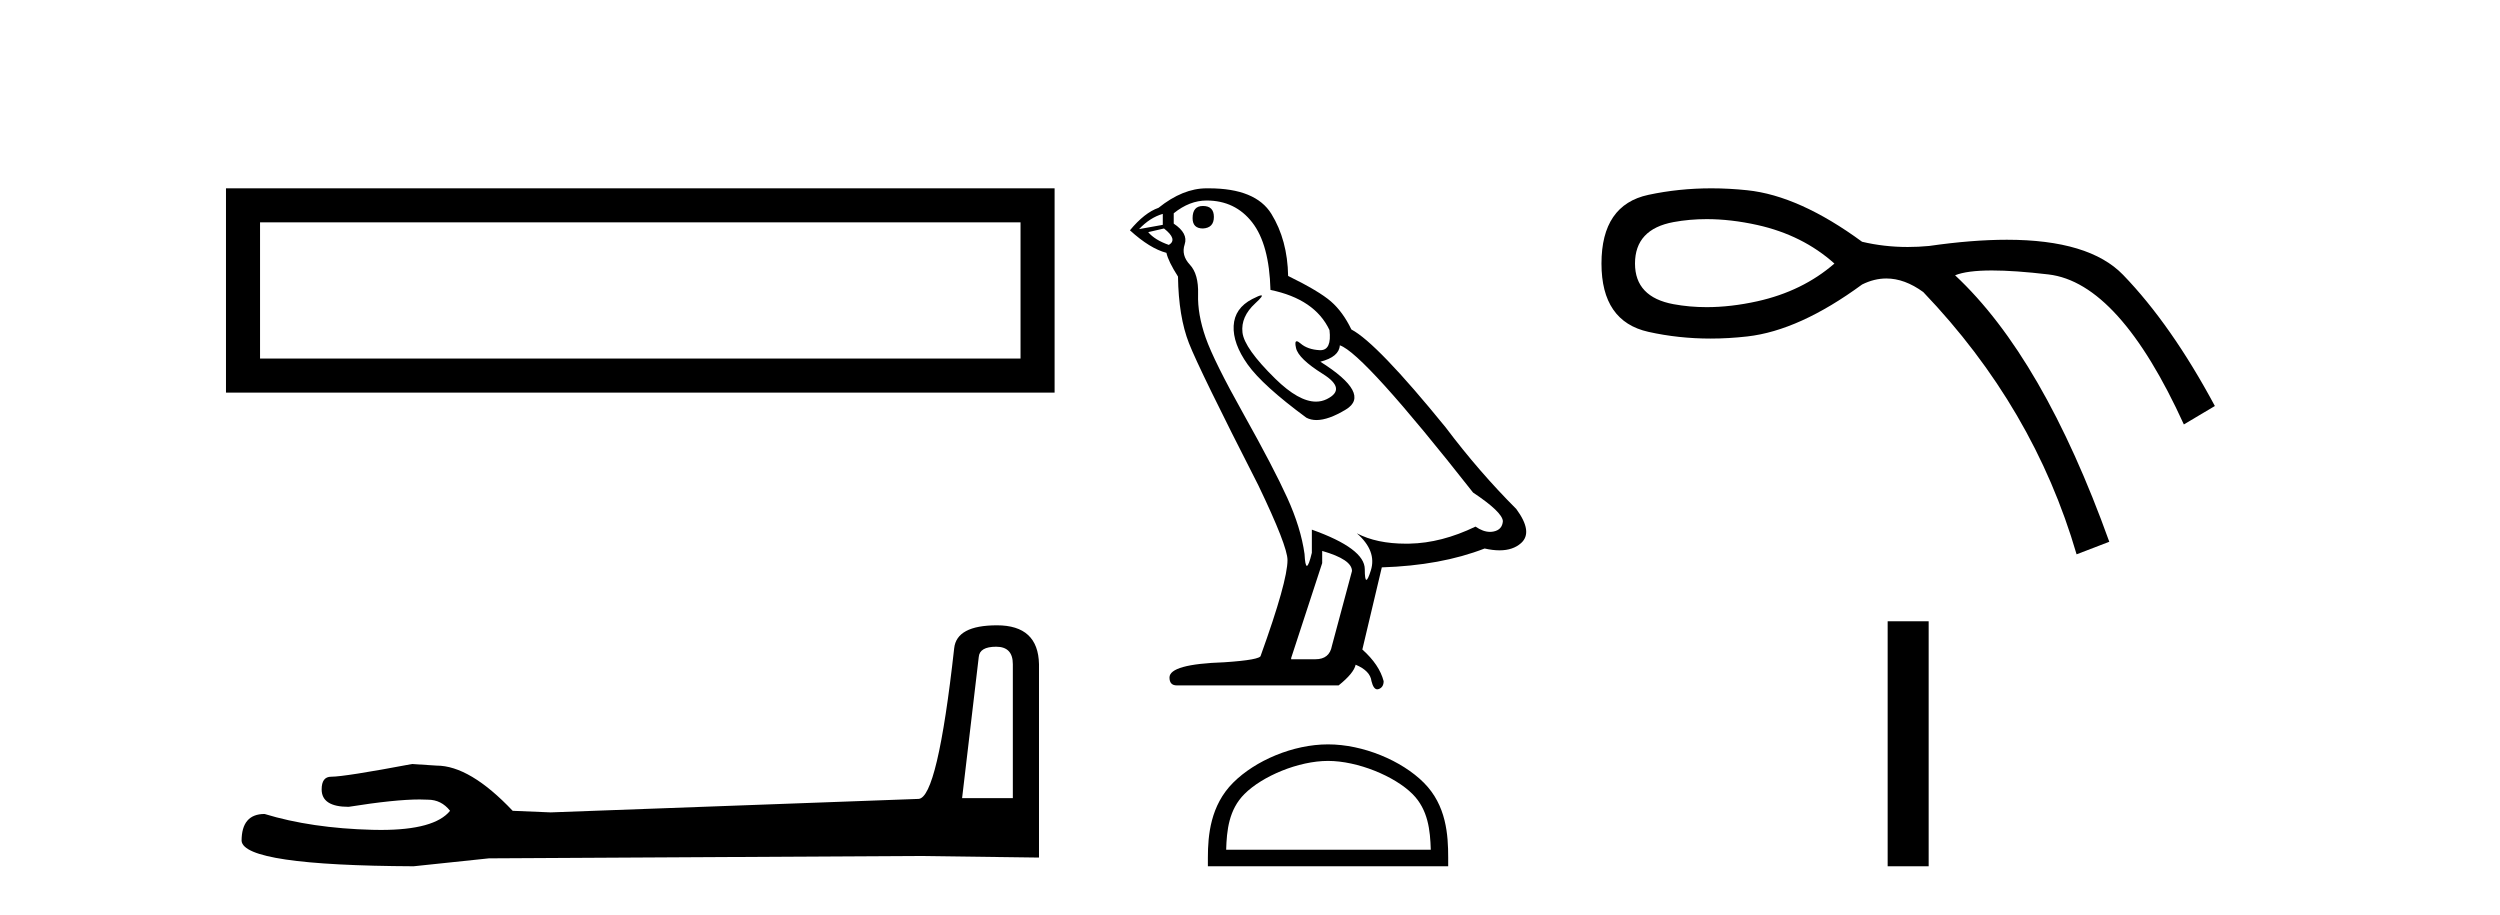
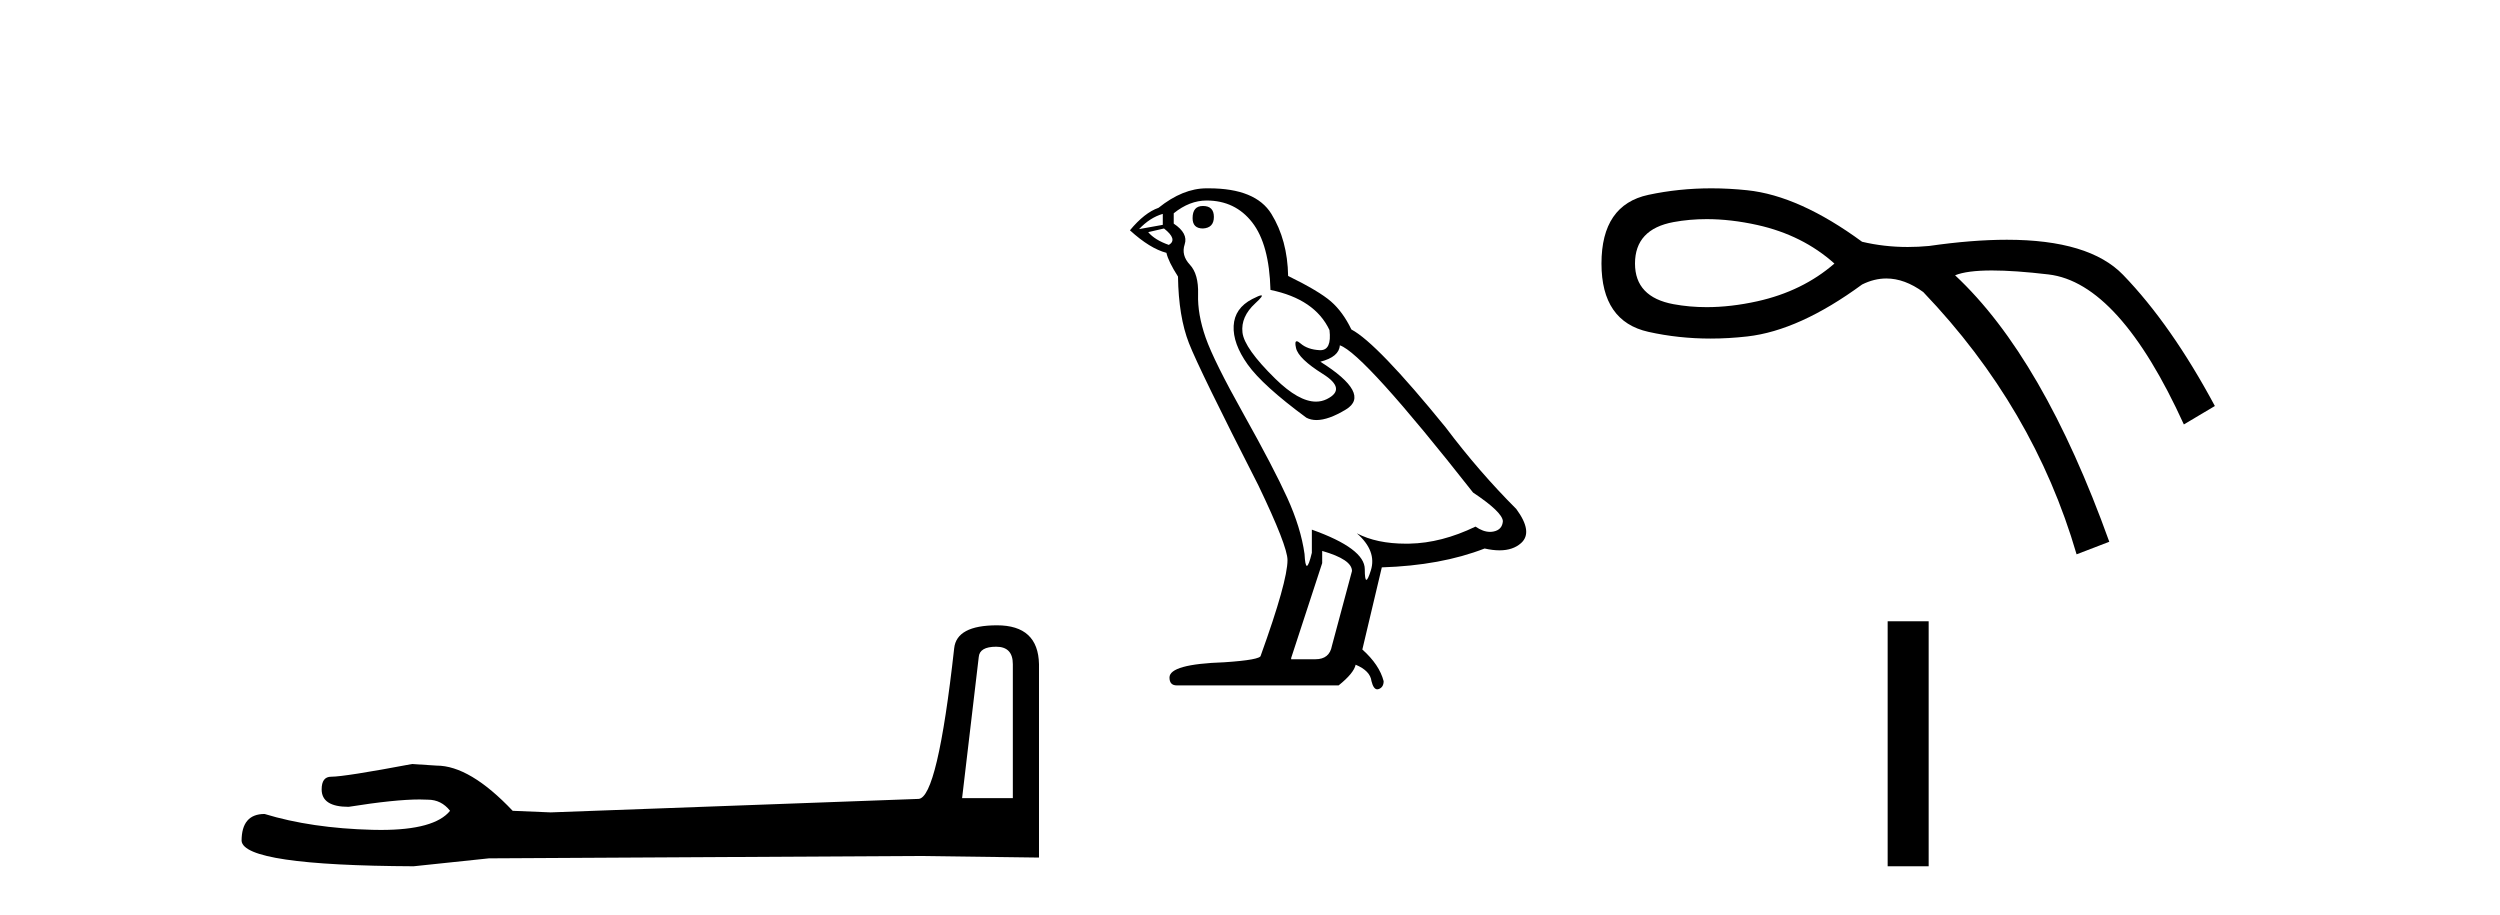
<svg xmlns="http://www.w3.org/2000/svg" width="112.0" height="41.0">
-   <path d="M 10.124 8.437 L 10.124 17.589 L 47.246 17.589 L 47.246 8.437 L 10.124 8.437 M 45.72 9.961 L 45.72 16.063 L 11.65 16.063 L 11.65 9.961 L 45.72 9.961 Z" style="fill:#000000;stroke:none" />
  <path d="M 44.629 28.973 Q 45.375 28.973 45.375 29.754 L 45.375 35.755 L 43.102 35.755 L 43.848 29.435 Q 43.884 28.973 44.629 28.973 ZM 44.665 28.014 Q 42.854 28.014 42.747 29.044 Q 42.002 35.755 41.149 35.791 L 24.672 36.395 L 22.968 36.324 Q 21.05 34.299 19.559 34.299 Q 19.026 34.264 18.458 34.228 Q 15.44 34.797 14.836 34.797 Q 14.41 34.797 14.41 35.365 Q 14.41 36.146 15.617 36.146 Q 17.691 35.816 18.798 35.816 Q 18.999 35.816 19.168 35.826 Q 19.772 35.826 20.163 36.324 Q 19.47 37.181 17.063 37.181 Q 16.878 37.181 16.683 37.176 Q 13.948 37.105 11.853 36.466 Q 10.823 36.466 10.823 37.673 Q 10.93 38.774 18.529 38.809 L 21.903 38.454 L 41.149 38.348 L 46.547 38.419 L 46.547 29.754 Q 46.511 28.014 44.665 28.014 Z" style="fill:#000000;stroke:none" />
  <path d="M 53.892 9.228 Q 53.428 9.228 53.428 9.773 Q 53.428 10.236 53.892 10.236 Q 54.382 10.209 54.382 9.718 Q 54.382 9.228 53.892 9.228 ZM 52.093 9.582 L 52.093 10.073 L 51.03 10.264 Q 51.52 9.746 52.093 9.582 ZM 52.147 10.236 Q 52.774 10.727 52.365 10.972 Q 51.738 10.754 51.439 10.4 L 52.147 10.236 ZM 54.055 8.983 Q 55.336 8.983 56.099 9.964 Q 56.863 10.945 56.917 12.989 Q 58.907 13.398 59.561 14.788 Q 59.667 15.688 59.155 15.688 Q 59.14 15.688 59.125 15.688 Q 58.58 15.66 58.266 15.388 Q 58.152 15.289 58.094 15.289 Q 57.992 15.289 58.062 15.592 Q 58.171 16.069 59.261 16.751 Q 60.351 17.432 59.438 17.882 Q 59.212 17.993 58.956 17.993 Q 58.18 17.993 57.135 16.969 Q 55.745 15.606 55.663 14.897 Q 55.582 14.189 56.236 13.589 Q 56.625 13.232 56.503 13.232 Q 56.42 13.232 56.099 13.398 Q 55.309 13.807 55.268 14.597 Q 55.227 15.388 55.895 16.328 Q 56.563 17.268 58.525 18.713 Q 58.726 18.818 58.979 18.818 Q 59.518 18.818 60.297 18.345 Q 61.442 17.65 59.152 16.205 Q 59.997 15.987 60.024 15.47 Q 61.087 15.824 65.993 22.066 Q 67.302 22.938 67.329 23.347 Q 67.302 23.728 66.92 23.81 Q 66.838 23.828 66.754 23.828 Q 66.445 23.828 66.102 23.592 Q 64.576 24.328 63.145 24.355 Q 63.07 24.357 62.996 24.357 Q 61.665 24.357 60.787 23.892 L 60.787 23.892 Q 61.687 24.682 61.414 25.554 Q 61.282 25.977 61.214 25.977 Q 61.142 25.977 61.142 25.5 Q 61.142 24.573 58.771 23.728 L 58.771 24.764 Q 58.631 25.35 58.548 25.35 Q 58.47 25.35 58.443 24.818 Q 58.28 23.646 57.667 22.297 Q 57.053 20.948 55.718 18.563 Q 54.382 16.178 54.014 15.129 Q 53.646 14.079 53.674 13.18 Q 53.701 12.281 53.306 11.858 Q 52.91 11.436 53.074 10.945 Q 53.237 10.454 52.583 10.018 L 52.583 9.555 Q 53.292 8.983 54.055 8.983 ZM 59.234 24.682 Q 60.569 25.064 60.569 25.582 L 59.67 28.934 Q 59.561 29.534 58.934 29.534 L 57.844 29.534 L 57.844 29.479 L 59.234 25.227 L 59.234 24.682 ZM 54.154 8.437 Q 54.105 8.437 54.055 8.437 Q 52.992 8.437 51.902 9.31 Q 51.275 9.528 50.621 10.318 Q 51.52 11.136 52.256 11.327 Q 52.338 11.708 52.774 12.39 Q 52.801 14.189 53.265 15.374 Q 53.728 16.56 56.372 21.739 Q 57.68 24.464 57.68 25.091 Q 57.68 26.045 56.481 29.37 Q 56.481 29.561 54.846 29.67 Q 52.393 29.752 52.393 30.352 Q 52.393 30.706 52.72 30.706 L 59.97 30.706 Q 60.651 30.161 60.733 29.779 Q 61.387 30.052 61.442 30.515 Q 61.533 30.882 61.703 30.882 Q 61.734 30.882 61.769 30.869 Q 61.987 30.788 61.987 30.515 Q 61.796 29.779 61.033 29.098 L 61.905 25.418 Q 64.549 25.336 66.511 24.573 Q 66.875 24.655 67.178 24.655 Q 67.783 24.655 68.147 24.328 Q 68.692 23.837 67.929 22.802 Q 66.266 21.139 64.767 19.149 Q 61.687 15.361 60.542 14.761 Q 60.161 13.97 59.629 13.507 Q 59.098 13.044 57.708 12.362 Q 57.68 10.754 56.958 9.582 Q 56.252 8.437 54.154 8.437 Z" style="fill:#000000;stroke:none" />
-   <path d="M 59.496 34.089 C 60.82 34.089 62.478 34.77 63.28 35.572 C 63.982 36.273 64.073 37.204 64.099 38.068 L 54.932 38.068 C 54.958 37.204 55.05 36.273 55.751 35.572 C 56.553 34.77 58.172 34.089 59.496 34.089 ZM 59.496 33.348 C 57.925 33.348 56.235 34.074 55.244 35.065 C 54.228 36.081 54.113 37.418 54.113 38.419 L 54.113 38.809 L 64.879 38.809 L 64.879 38.419 C 64.879 37.418 64.803 36.081 63.787 35.065 C 62.796 34.074 61.067 33.348 59.496 33.348 Z" style="fill:#000000;stroke:none" />
  <path d="M 76.458 9.817 Q 77.542 9.817 78.729 10.08 Q 80.756 10.531 82.182 11.807 Q 80.756 13.046 78.729 13.497 Q 77.542 13.76 76.458 13.76 Q 75.691 13.76 74.975 13.628 Q 73.248 13.309 73.248 11.807 Q 73.248 10.268 74.975 9.949 Q 75.691 9.817 76.458 9.817 ZM 76.671 8.437 Q 75.212 8.437 73.849 8.729 Q 71.746 9.179 71.746 11.807 Q 71.746 14.398 73.849 14.867 Q 75.196 15.168 76.636 15.168 Q 77.443 15.168 78.278 15.073 Q 80.606 14.81 83.421 12.746 Q 83.962 12.476 84.508 12.476 Q 85.328 12.476 86.162 13.084 Q 91.117 18.264 93.031 24.834 L 94.496 24.271 Q 91.53 16.012 87.588 12.333 Q 88.119 12.117 89.242 12.117 Q 90.263 12.117 91.774 12.295 Q 94.946 12.671 97.837 19.015 L 99.226 18.189 Q 97.273 14.548 95.115 12.314 Q 93.595 10.741 89.907 10.741 Q 88.357 10.741 86.424 11.019 Q 85.939 11.065 85.468 11.065 Q 84.409 11.065 83.421 10.831 Q 80.606 8.767 78.278 8.523 Q 77.46 8.437 76.671 8.437 Z" style="fill:#000000;stroke:none" />
  <path d="M 84.567 27.833 L 84.567 38.809 L 86.404 38.809 L 86.404 27.833 Z" style="fill:#000000;stroke:none" />
</svg>